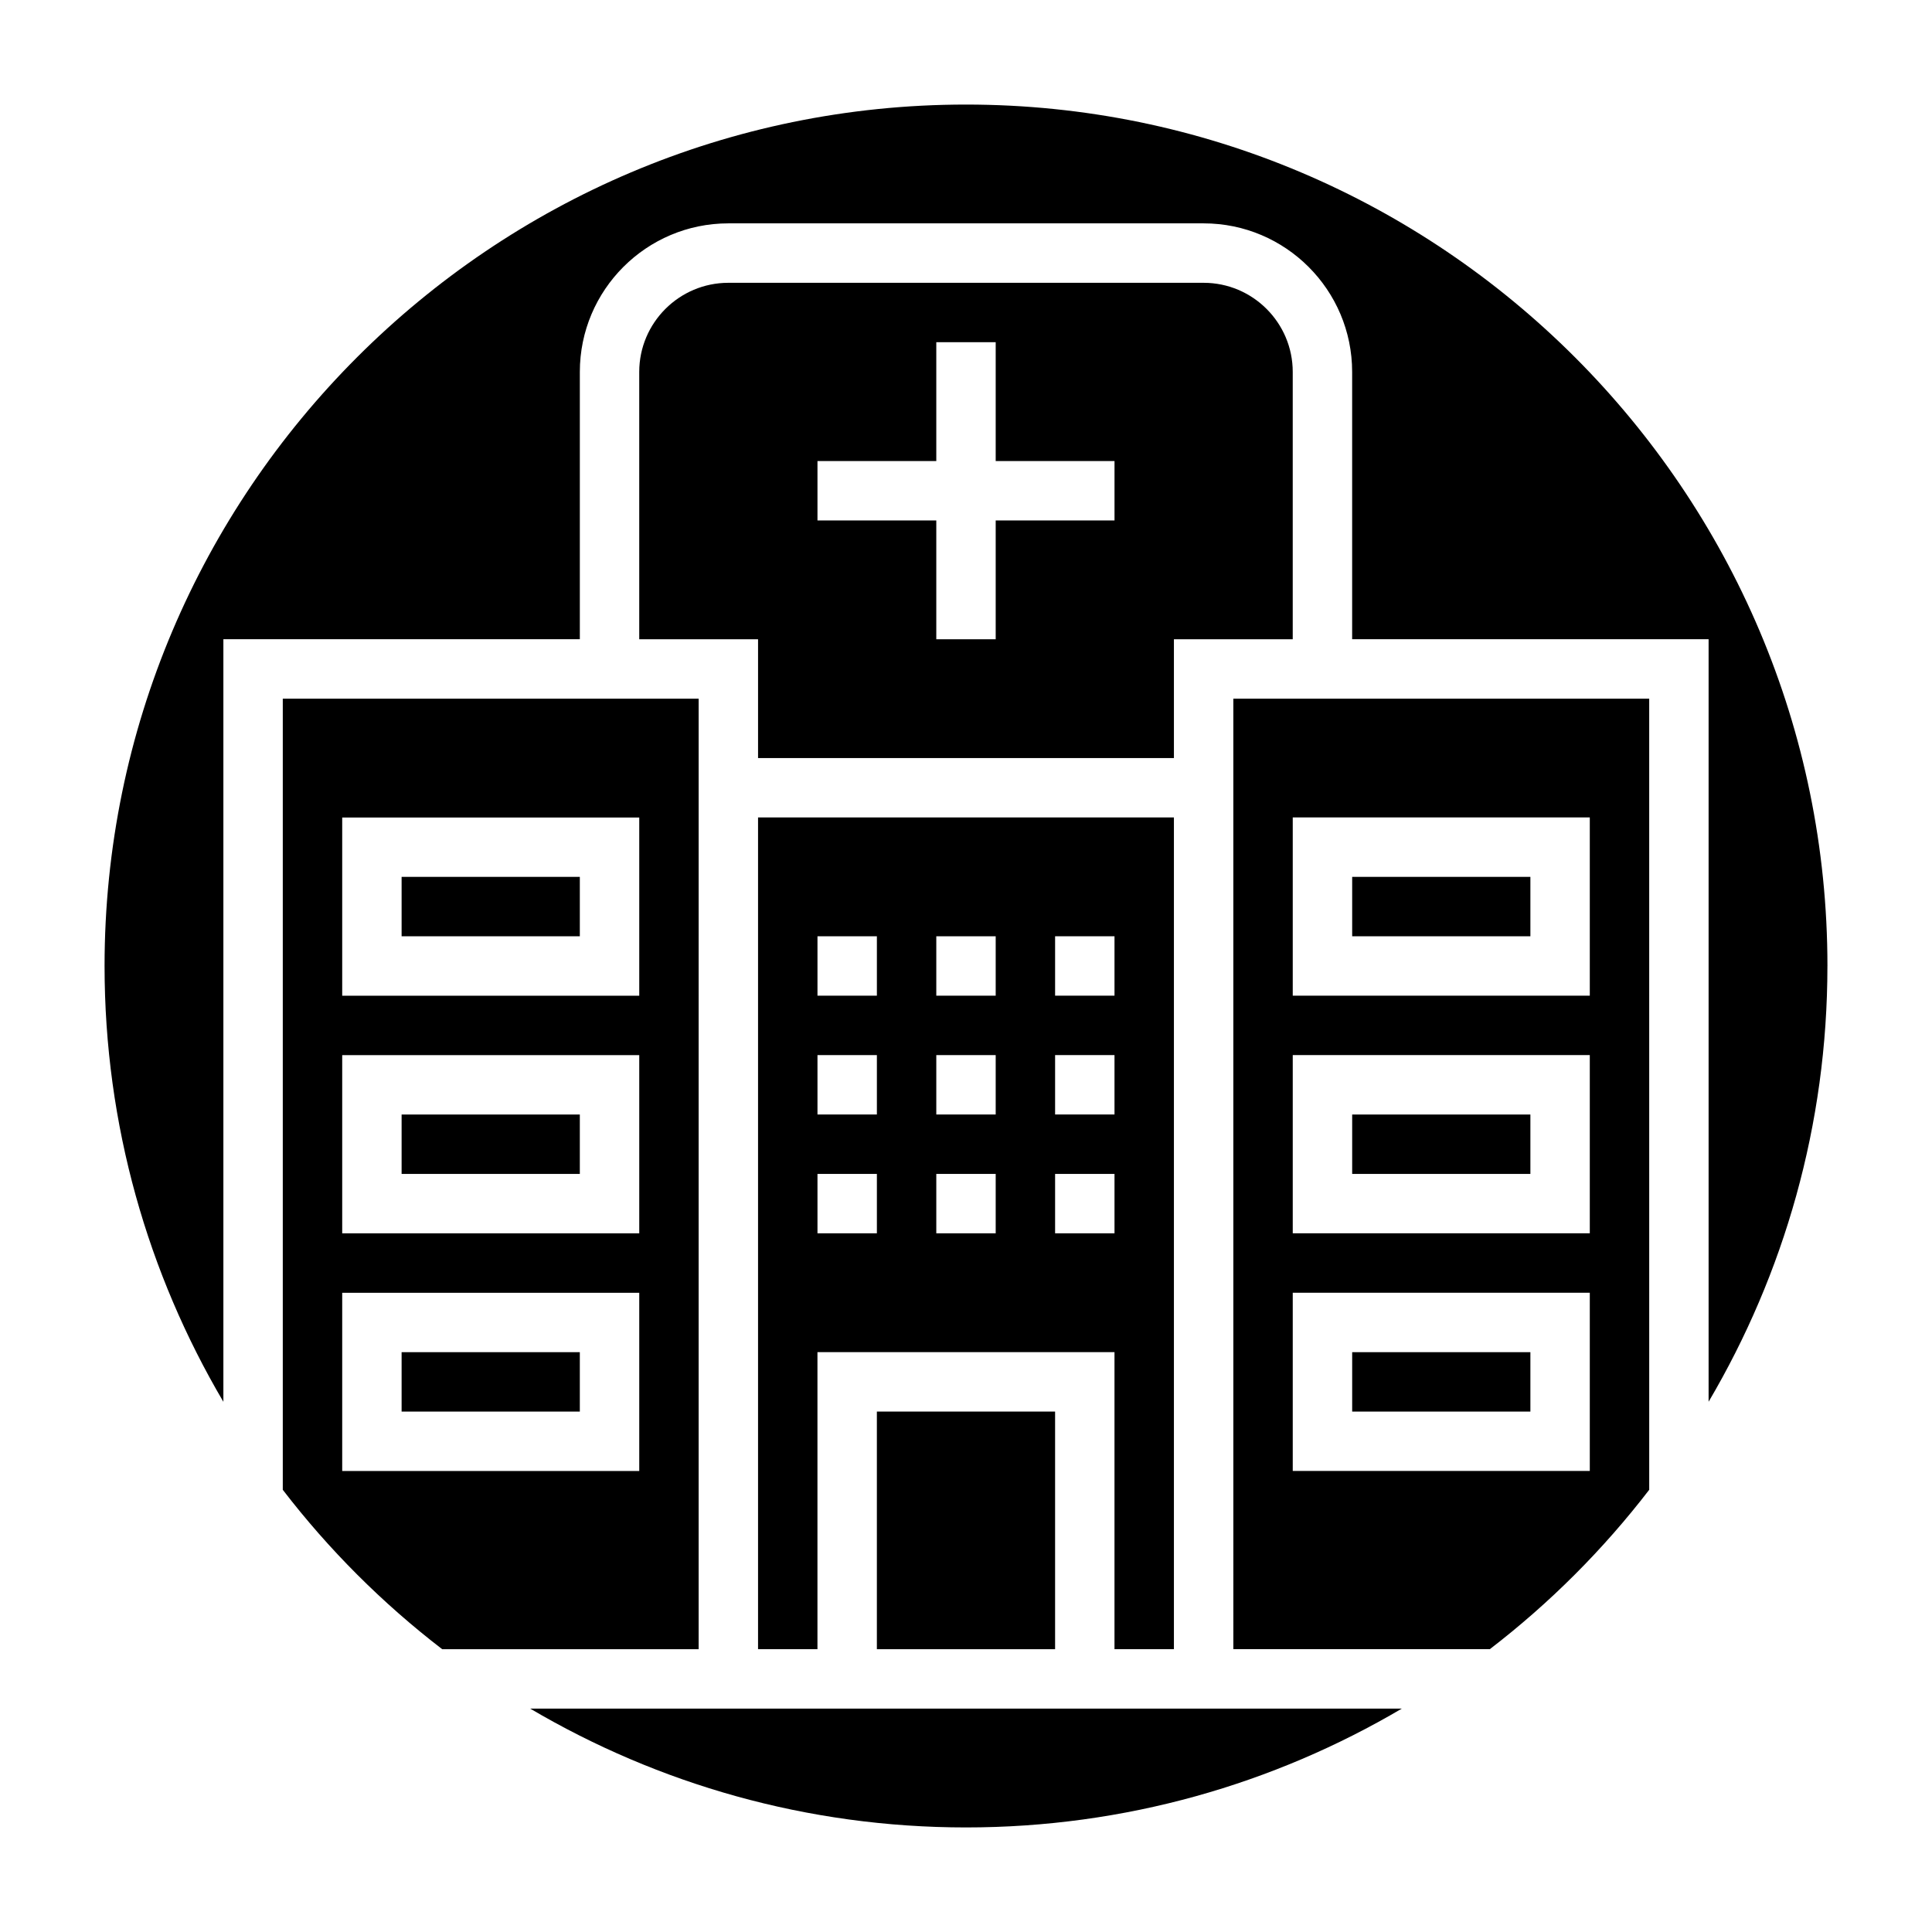
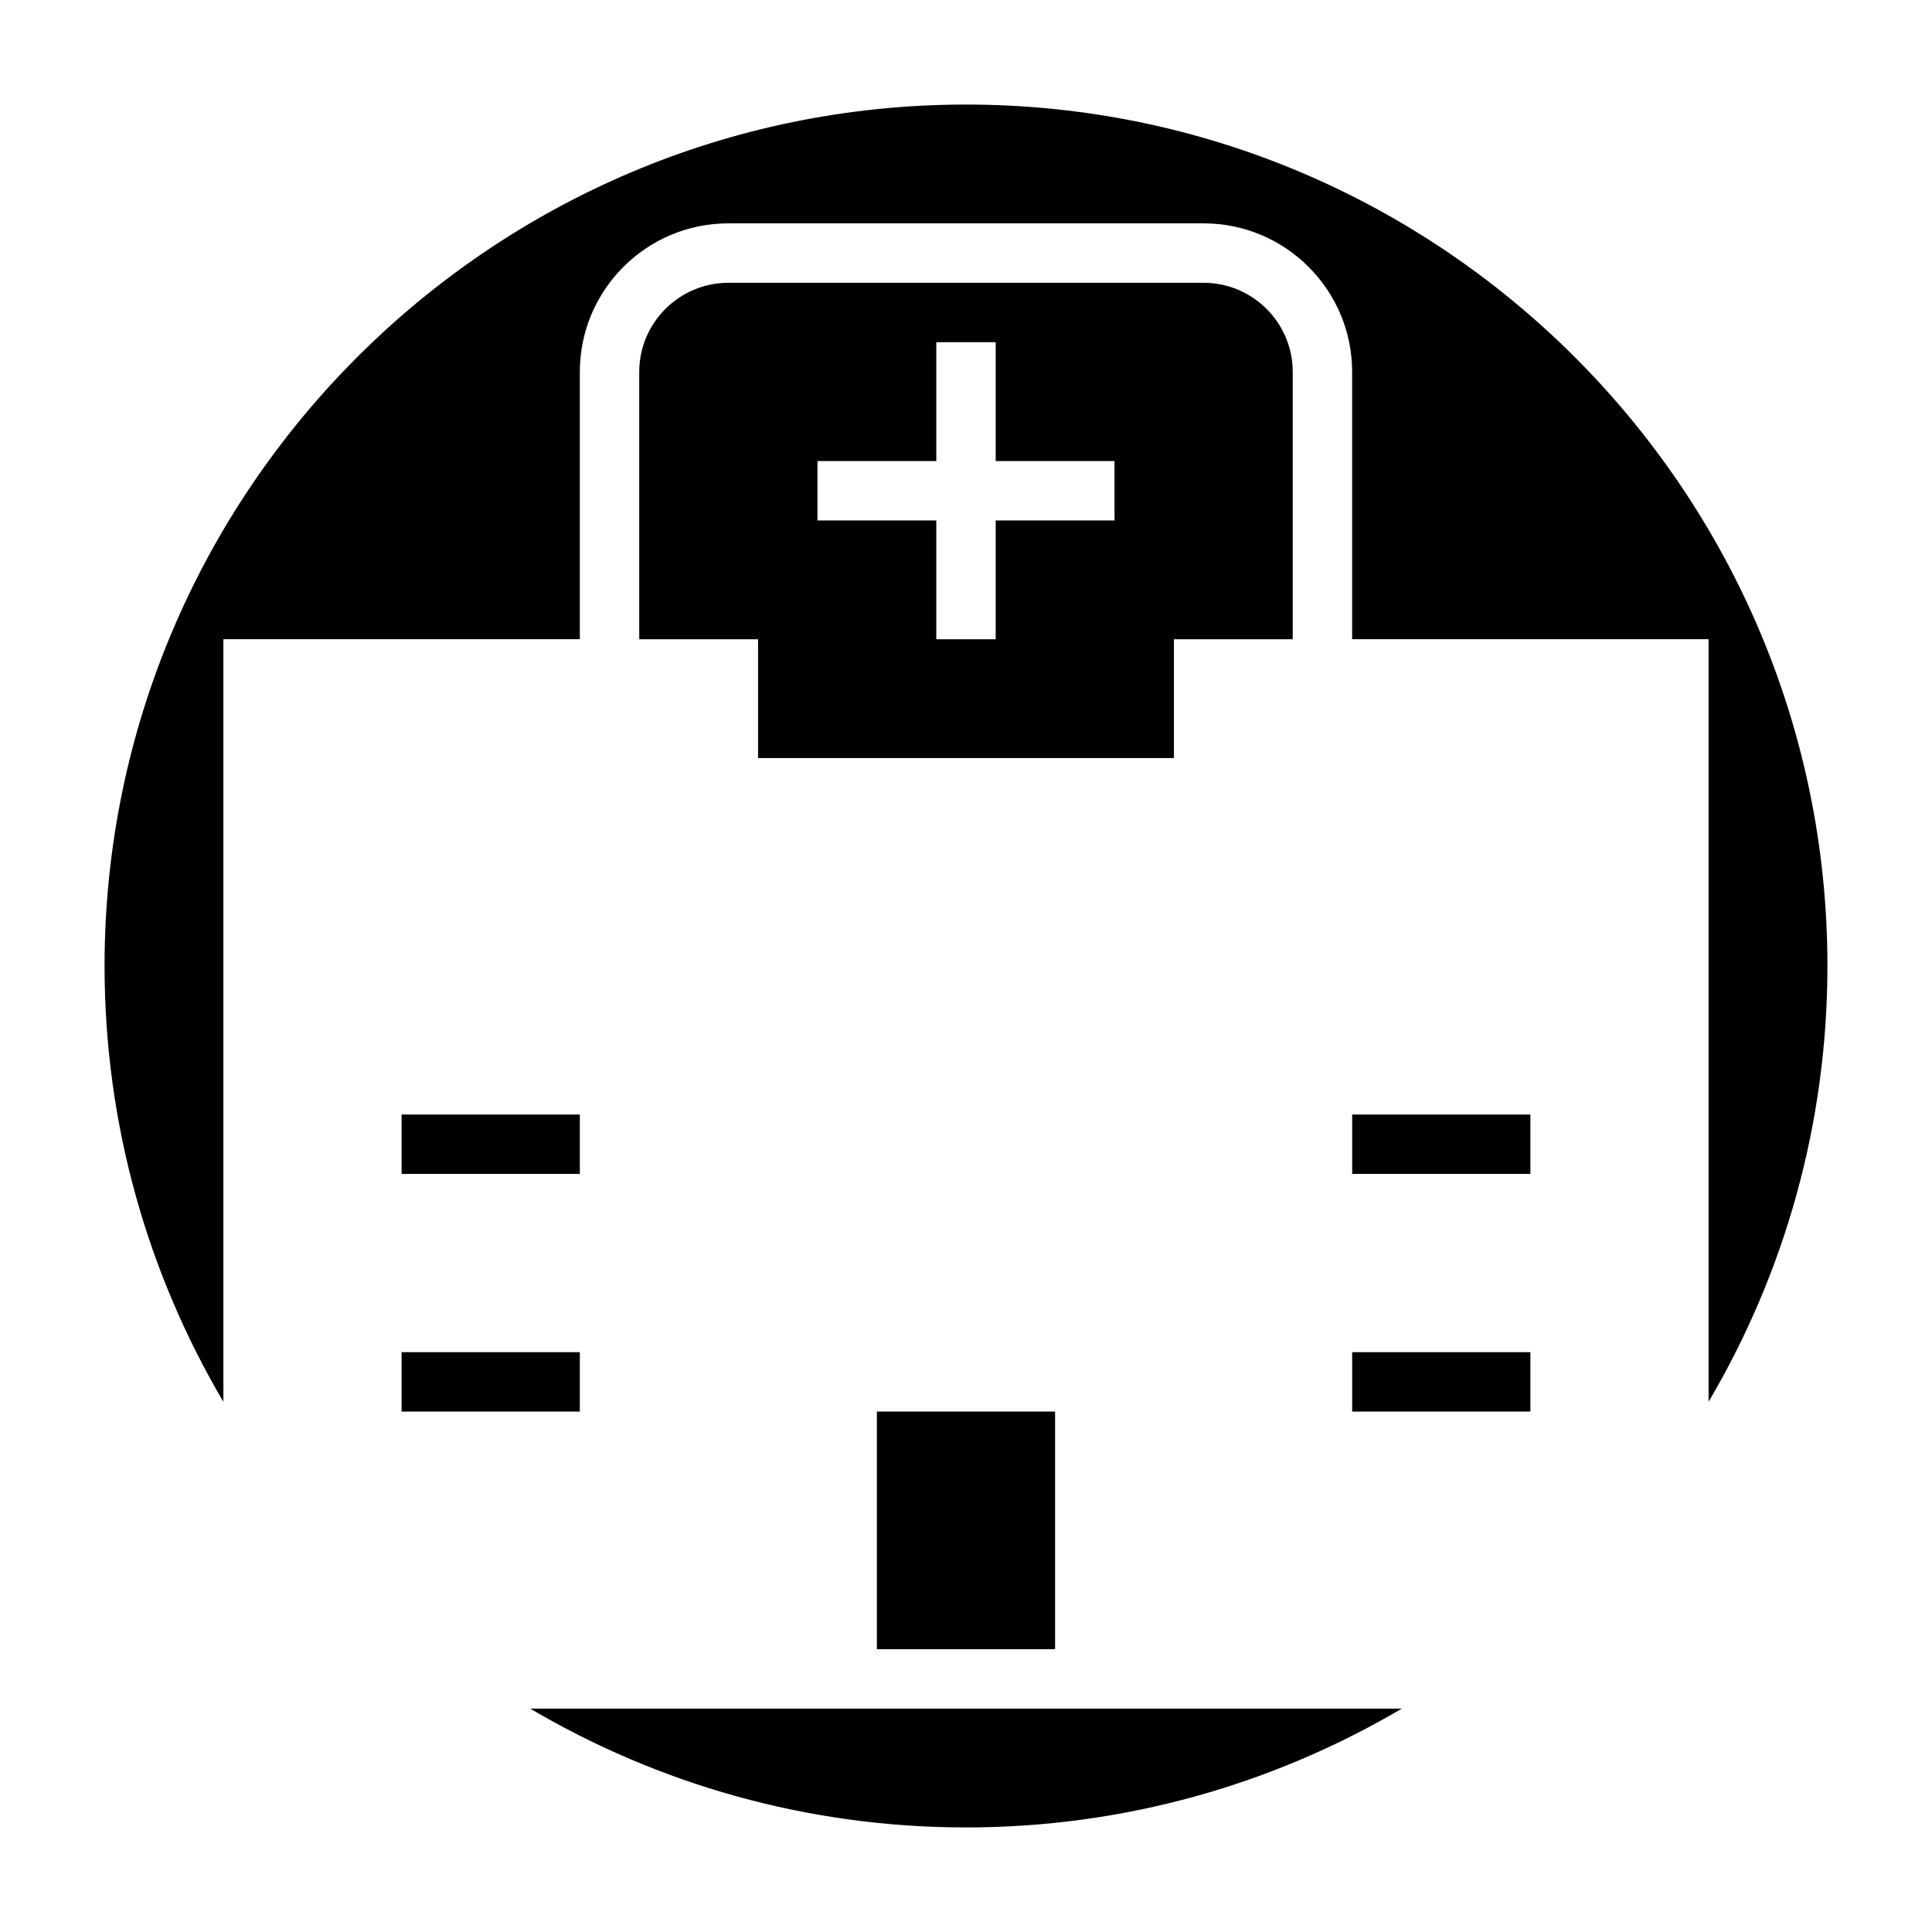
<svg xmlns="http://www.w3.org/2000/svg" fill="#000000" width="800px" height="800px" version="1.1" viewBox="144 144 512 512">
  <g>
    <path d="m376.38 518.08h47.23v62.977h-47.23z" />
-     <path d="m455.1 581.05v-220.42h-110.21v220.42h15.742v-78.719h78.719v78.719zm-31.488-188.93h15.742v15.742h-15.742zm0 31.488h15.742v15.742h-15.742zm-47.23 47.234h-15.742v-15.742h15.742zm0-31.488h-15.742v-15.742h15.742zm0-31.488h-15.742v-15.742h15.742zm31.488 62.977h-15.742v-15.742h15.742zm0-31.488h-15.742v-15.742h15.742zm0-31.488h-15.742v-15.742h15.742zm15.742 62.977v-15.742h15.742v15.742z" />
-     <path d="m329.15 329.15h-110.21v209.66c12.18 15.855 26.387 30.055 42.242 42.242h67.965zm-15.742 204.68h-78.719v-47.23h78.719zm0-62.977h-78.719v-47.23h78.719zm0-62.977h-78.719v-47.23h78.719z" />
    <path d="m455.1 313.41h31.488v-70.848c0-13.02-10.598-23.617-23.617-23.617h-125.95c-13.02 0-23.617 10.598-23.617 23.617v70.848h31.488v31.488h110.21zm-15.742-31.488h-31.488v31.488h-15.742v-31.488h-31.488v-15.742h31.488v-31.488h15.742v31.488h31.488z" />
    <path d="m250.43 502.34h47.23v15.742h-47.23z" />
    <path d="m400 628.29c42.125 0 81.586-11.508 115.49-31.488h-230.98c33.906 19.977 73.367 31.488 115.49 31.488z" />
-     <path d="m250.43 376.38h47.23v15.742h-47.23z" />
    <path d="m250.43 439.36h47.23v15.742h-47.23z" />
    <path d="m628.29 400c0-125.88-102.41-228.29-228.29-228.29-125.88 0-228.29 102.41-228.29 228.29 0 42.125 11.508 81.586 31.488 115.49v-202.09h94.465v-70.848c0-21.703 17.656-39.359 39.359-39.359h125.95c21.703 0 39.359 17.656 39.359 39.359v70.848h94.465v202.08c19.977-33.902 31.488-73.367 31.488-115.49z" />
    <path d="m502.34 439.36h47.23v15.742h-47.23z" />
-     <path d="m470.85 581.05h67.969c15.855-12.18 30.055-26.387 42.242-42.242l-0.004-209.66h-110.21zm15.742-220.42h78.719v47.23l-78.719 0.004zm0 62.977h78.719v47.23l-78.719 0.004zm0 62.977h78.719v47.23l-78.719 0.004z" />
-     <path d="m502.34 376.38h47.23v15.742h-47.23z" />
    <path d="m502.34 502.34h47.23v15.742h-47.23z" />
  </g>
</svg>